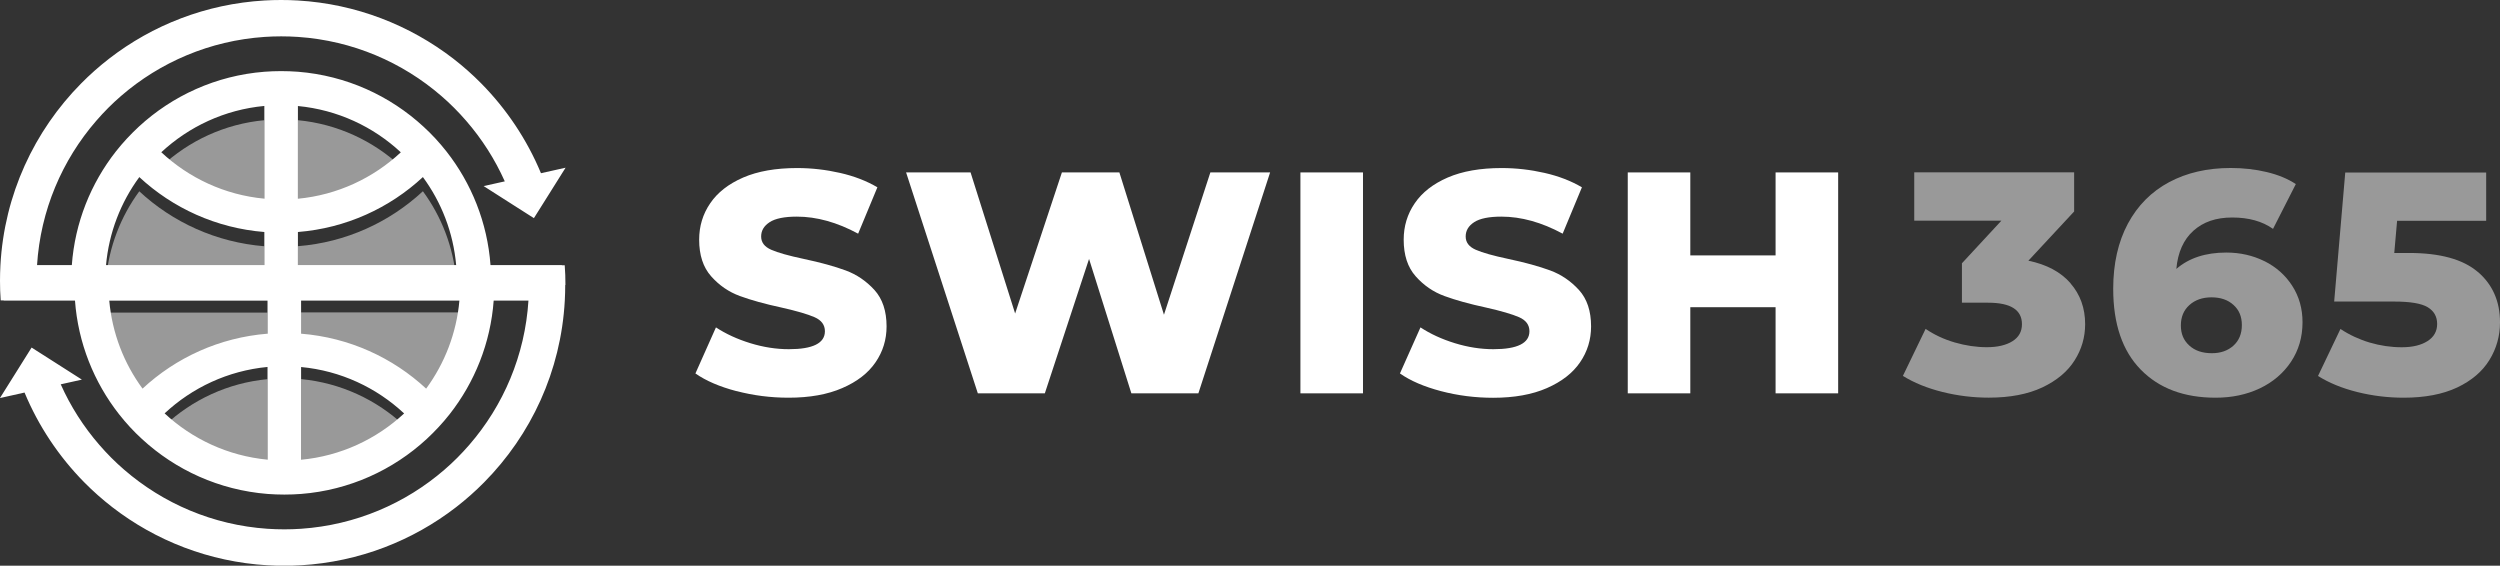
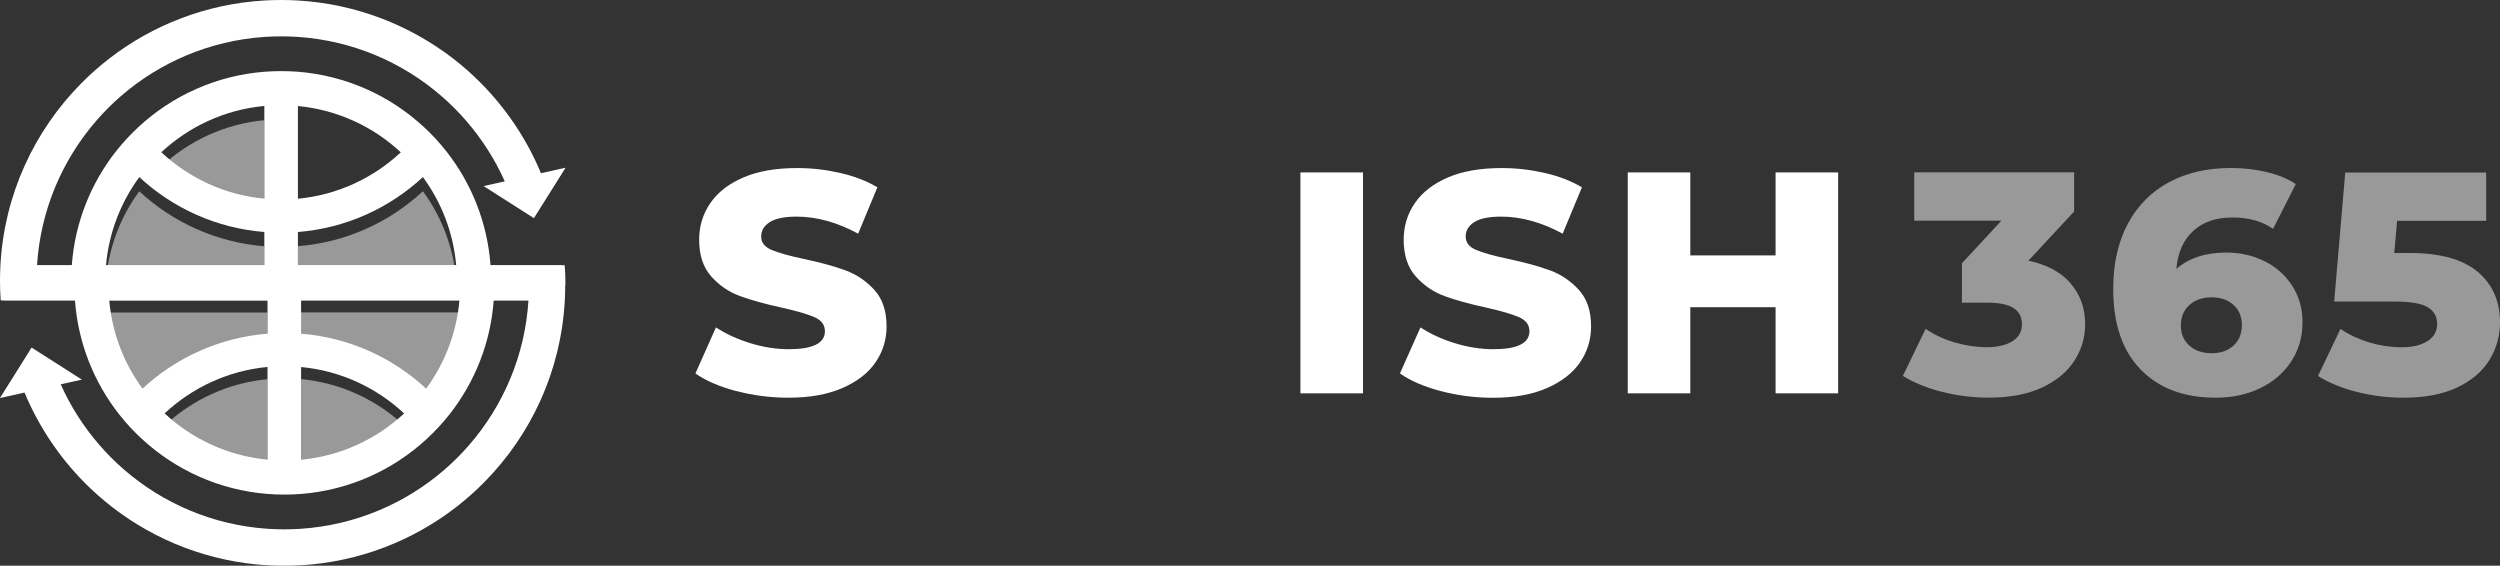
<svg xmlns="http://www.w3.org/2000/svg" fill="none" height="100%" overflow="visible" preserveAspectRatio="none" style="display: block;" viewBox="0 0 137 31" width="100%">
  <rect x="0" y="0" width="137" height="31" fill="#333333" stroke="none" />
  <g clip-path="url(#clip0_0_29873)" id="Swish 366">
    <path d="M25.177 17.125C25.018 18.925 24.365 20.583 23.352 21.959C21.524 20.262 19.136 19.16 16.496 18.948V17.121H25.173L25.177 17.125Z" fill="white" id="Vector" opacity="0.5" />
-     <path d="M14.66 17.125V18.952C12.024 19.16 9.639 20.265 7.811 21.963C6.799 20.583 6.145 18.928 5.987 17.129H14.66V17.125Z" fill="white" id="Vector_2" opacity="0.5" />
+     <path d="M14.66 17.125V18.952C12.024 19.16 9.639 20.265 7.811 21.963C6.799 20.583 6.145 18.928 5.987 17.129V17.125Z" fill="white" id="Vector_2" opacity="0.5" />
    <path d="M16.5 25.856C18.672 25.652 20.635 24.727 22.147 23.32C20.639 21.912 18.676 20.983 16.5 20.775V25.852V25.856Z" fill="white" id="Vector_3" opacity="0.5" />
    <path d="M9.021 23.32C10.532 24.723 12.492 25.648 14.66 25.856V20.779C12.488 20.983 10.528 21.912 9.021 23.32Z" fill="white" id="Vector_4" opacity="0.5" />
    <path d="M5.809 15.318C5.968 13.518 6.621 11.86 7.633 10.484C9.462 12.181 11.85 13.283 14.49 13.495V15.322H5.809V15.318Z" fill="white" id="Vector_5" opacity="0.5" />
    <path d="M16.326 15.318V13.491C18.962 13.283 21.347 12.177 23.175 10.48C24.187 11.86 24.841 13.514 24.999 15.314H16.326V15.318Z" fill="white" id="Vector_6" opacity="0.5" />
    <path d="M14.486 6.587C12.314 6.79 10.351 7.716 8.839 9.123C10.347 10.531 12.31 11.46 14.486 11.668V6.59V6.587Z" fill="white" id="Vector_7" opacity="0.5" />
-     <path d="M21.965 9.123C20.454 7.72 18.494 6.794 16.326 6.587V11.664C18.498 11.46 20.458 10.531 21.965 9.123Z" fill="white" id="Vector_8" opacity="0.5" />
    <path d="M30.986 15.612C30.986 15.251 30.974 14.894 30.947 14.537H0.216C0.193 14.89 0.178 15.251 0.178 15.612C0.178 15.898 0.185 16.176 0.201 16.459H4.108C4.278 18.803 5.156 20.956 6.524 22.7C6.907 23.186 7.324 23.641 7.78 24.057C9.62 25.754 12.012 26.856 14.66 27.068C14.965 27.091 15.271 27.103 15.584 27.103C15.897 27.103 16.198 27.091 16.5 27.068C19.147 26.86 21.544 25.754 23.383 24.057C23.835 23.637 24.257 23.186 24.639 22.7C24.597 22.645 24.55 22.59 24.504 22.535C24.547 22.59 24.597 22.645 24.639 22.7C26.008 20.956 26.885 18.803 27.055 16.459H28.96C28.771 19.481 27.581 22.23 25.714 24.382C25.293 24.868 24.84 25.323 24.353 25.742C22.22 27.589 19.491 28.773 16.496 28.977C16.194 28.997 15.885 29.008 15.58 29.008C15.274 29.008 14.961 28.997 14.656 28.977C11.665 28.773 8.94 27.589 6.806 25.742C6.319 25.323 5.867 24.868 5.446 24.382C4.584 23.39 3.869 22.273 3.328 21.061L4.487 20.803L2.821 19.74L1.731 19.046L0.916 20.348L-0.004 21.814L1.345 21.512C2.114 23.359 3.231 25.025 4.615 26.429C5.094 26.915 5.608 27.369 6.149 27.789C8.526 29.628 11.46 30.788 14.652 30.977C14.957 30.996 15.263 31.004 15.576 31.004C15.889 31.004 16.191 30.996 16.492 30.977C19.688 30.788 22.622 29.628 24.999 27.789C25.54 27.369 26.054 26.915 26.533 26.429C29.096 23.837 30.742 20.344 30.951 16.466C30.966 16.188 30.974 15.906 30.974 15.62L30.986 15.612ZM14.66 25.19C12.488 24.982 10.528 24.057 9.021 22.653C10.528 21.246 12.488 20.316 14.66 20.109V25.186V25.19ZM14.66 18.286C12.024 18.497 9.639 19.599 7.811 21.297C6.798 19.92 6.145 18.262 5.987 16.462H14.66V18.29V18.286ZM16.5 25.19V20.113C18.672 20.316 20.635 21.246 22.146 22.657C20.635 24.061 18.676 24.99 16.5 25.194V25.19ZM23.352 21.297C21.524 19.599 19.136 18.497 16.5 18.286V16.459H25.177C25.018 18.258 24.365 19.916 23.356 21.293L23.352 21.297Z" fill="white" id="Vector_9" />
    <path d="M0 15.388C0 15.749 0.012 16.106 0.039 16.462H30.773C30.797 16.11 30.812 15.749 30.812 15.388C30.812 15.102 30.804 14.824 30.789 14.541H26.881C26.711 12.197 25.834 10.044 24.466 8.3C24.083 7.814 23.666 7.359 23.209 6.943C21.37 5.246 18.977 4.144 16.33 3.932C16.024 3.909 15.719 3.897 15.406 3.897C15.093 3.897 14.791 3.909 14.49 3.932C11.842 4.14 9.446 5.246 7.606 6.943C7.154 7.363 6.733 7.814 6.35 8.3C6.393 8.355 6.439 8.41 6.486 8.465C6.443 8.41 6.393 8.355 6.35 8.3C4.982 10.044 4.105 12.193 3.935 14.541H2.029C2.219 11.519 3.409 8.77 5.276 6.618C5.697 6.132 6.149 5.677 6.636 5.257C8.77 3.411 11.498 2.227 14.494 2.023C14.795 2.003 15.105 1.992 15.41 1.992C15.715 1.992 16.028 2.003 16.334 2.023C19.325 2.227 22.05 3.411 24.183 5.257C24.671 5.677 25.123 6.132 25.544 6.618C26.406 7.61 27.121 8.727 27.662 9.939L26.503 10.197L28.168 11.26L29.258 11.954L30.074 10.656L30.994 9.19L29.645 9.492C28.876 7.645 27.759 5.979 26.375 4.575C25.896 4.089 25.382 3.634 24.841 3.215C22.452 1.376 19.518 0.216 16.326 0.027C16.021 0.008 15.715 0 15.402 0C15.089 0 14.788 0.008 14.486 0.027C11.29 0.216 8.356 1.376 5.979 3.215C5.438 3.634 4.924 4.089 4.445 4.575C1.882 7.167 0.232 10.664 0.023 14.541C0.008 14.824 0 15.106 0 15.388ZM16.326 5.81C18.498 6.018 20.458 6.943 21.965 8.347C20.458 9.754 18.498 10.684 16.326 10.891V5.814V5.81ZM16.326 12.714C18.962 12.503 21.347 11.401 23.175 9.703C24.187 11.08 24.841 12.738 24.999 14.537H16.326V12.71V12.714ZM14.486 5.81V10.887C12.314 10.684 10.351 9.754 8.839 8.343C10.351 6.939 12.31 6.01 14.486 5.806V5.81ZM7.633 9.703C9.462 11.401 11.85 12.503 14.486 12.714V14.541H5.809C5.968 12.742 6.621 11.084 7.633 9.707V9.703Z" fill="white" id="Vector_10" />
    <path d="M40.359 21.434C39.435 21.191 38.685 20.869 38.109 20.465L39.234 17.941C39.775 18.297 40.405 18.587 41.12 18.807C41.835 19.027 42.539 19.136 43.23 19.136C44.544 19.136 45.205 18.807 45.205 18.152C45.205 17.807 45.016 17.549 44.641 17.384C44.266 17.219 43.663 17.043 42.832 16.855C41.92 16.659 41.159 16.447 40.548 16.223C39.937 16 39.412 15.639 38.971 15.141C38.531 14.647 38.314 13.977 38.314 13.134C38.314 12.397 38.515 11.73 38.921 11.138C39.323 10.546 39.926 10.076 40.73 9.727C41.53 9.382 42.515 9.209 43.683 9.209C44.479 9.209 45.263 9.3 46.036 9.476C46.809 9.652 47.49 9.915 48.081 10.264L47.026 12.805C45.87 12.181 44.753 11.871 43.667 11.871C42.987 11.871 42.488 11.973 42.179 12.173C41.866 12.377 41.711 12.636 41.711 12.961C41.711 13.287 41.897 13.526 42.264 13.687C42.631 13.848 43.227 14.016 44.046 14.189C44.97 14.385 45.735 14.596 46.342 14.82C46.949 15.043 47.474 15.404 47.919 15.89C48.363 16.38 48.584 17.047 48.584 17.886C48.584 18.611 48.383 19.27 47.977 19.858C47.575 20.446 46.968 20.916 46.16 21.265C45.352 21.618 44.371 21.794 43.215 21.794C42.233 21.794 41.282 21.673 40.359 21.43V21.434Z" fill="white" id="Vector_11" />
-     <path d="M69.602 9.449L65.671 21.555H61.999L59.68 14.189L57.257 21.555H53.585L49.654 9.449H53.187L55.629 17.18L58.192 9.449H61.342L63.785 17.247L66.328 9.449H69.602Z" fill="white" id="Vector_12" />
    <path d="M71.263 9.449H74.692V21.555H71.263V9.449Z" fill="white" id="Vector_13" />
    <path d="M78.966 21.434C78.043 21.191 77.293 20.869 76.717 20.465L77.842 17.941C78.383 18.297 79.013 18.587 79.728 18.807C80.443 19.027 81.146 19.136 81.838 19.136C83.152 19.136 83.813 18.807 83.813 18.152C83.813 17.807 83.624 17.549 83.249 17.384C82.874 17.219 82.271 17.043 81.44 16.855C80.528 16.659 79.767 16.447 79.156 16.223C78.545 16 78.02 15.639 77.579 15.141C77.138 14.647 76.922 13.977 76.922 13.134C76.922 12.397 77.123 11.73 77.529 11.138C77.931 10.546 78.534 10.076 79.338 9.727C80.138 9.382 81.123 9.209 82.29 9.209C83.087 9.209 83.871 9.3 84.644 9.476C85.417 9.652 86.097 9.915 86.689 10.264L85.634 12.805C84.478 12.181 83.361 11.871 82.275 11.871C81.595 11.871 81.096 11.973 80.787 12.173C80.474 12.377 80.319 12.636 80.319 12.961C80.319 13.287 80.505 13.526 80.872 13.687C81.239 13.848 81.834 14.016 82.654 14.189C83.578 14.385 84.343 14.596 84.95 14.82C85.556 15.043 86.082 15.404 86.526 15.89C86.971 16.38 87.191 17.047 87.191 17.886C87.191 18.611 86.99 19.27 86.585 19.858C86.183 20.446 85.576 20.916 84.768 21.269C83.96 21.622 82.978 21.798 81.823 21.798C80.841 21.798 79.89 21.677 78.966 21.434Z" fill="white" id="Vector_14" />
    <path d="M100.731 9.449V21.555H97.302V16.835H92.629V21.555H89.201V9.449H92.629V13.996H97.302V9.449H100.731Z" fill="white" id="Vector_15" />
    <path d="M113.462 15.525C113.999 16.141 114.266 16.89 114.266 17.764C114.266 18.482 114.073 19.144 113.686 19.752C113.3 20.363 112.712 20.854 111.92 21.23C111.127 21.602 110.15 21.791 108.986 21.791C108.132 21.791 107.286 21.689 106.451 21.481C105.616 21.273 104.889 20.979 104.279 20.599L105.523 18.023C105.995 18.344 106.528 18.595 107.123 18.768C107.719 18.94 108.302 19.027 108.882 19.027C109.462 19.027 109.937 18.917 110.285 18.697C110.633 18.478 110.803 18.168 110.803 17.764C110.803 16.98 110.184 16.588 108.951 16.588H107.514V14.428L109.678 12.091H104.901V9.445H113.663V11.589L111.155 14.287C112.159 14.494 112.929 14.906 113.466 15.522L113.462 15.525Z" fill="white" id="Vector_16" opacity="0.5" />
    <path d="M124.099 14.314C124.732 14.632 125.239 15.079 125.614 15.663C125.989 16.247 126.178 16.909 126.178 17.658C126.178 18.478 125.965 19.199 125.544 19.83C125.123 20.458 124.551 20.944 123.832 21.285C123.109 21.626 122.305 21.794 121.416 21.794C119.685 21.794 118.316 21.281 117.312 20.254C116.307 19.227 115.804 17.752 115.804 15.827C115.804 14.443 116.075 13.255 116.608 12.256C117.145 11.26 117.899 10.499 118.869 9.982C119.839 9.464 120.964 9.206 122.243 9.206C122.935 9.206 123.596 9.28 124.218 9.429C124.841 9.578 125.374 9.798 125.811 10.088L124.562 12.542C123.975 12.126 123.229 11.919 122.328 11.919C121.428 11.919 120.74 12.162 120.199 12.644C119.658 13.13 119.345 13.828 119.263 14.737C119.955 14.138 120.867 13.84 122 13.84C122.761 13.84 123.461 14 124.095 14.314H124.099ZM122.394 18.94C122.699 18.662 122.854 18.29 122.854 17.815C122.854 17.341 122.699 16.984 122.394 16.709C122.089 16.431 121.687 16.294 121.192 16.294C120.697 16.294 120.291 16.435 119.978 16.717C119.665 17 119.511 17.372 119.511 17.835C119.511 18.297 119.661 18.65 119.971 18.933C120.276 19.215 120.69 19.356 121.207 19.356C121.691 19.356 122.085 19.219 122.394 18.94Z" fill="white" id="Vector_17" opacity="0.5" />
    <path d="M135.779 14.894C136.59 15.584 137 16.509 137 17.662C137 18.411 136.807 19.101 136.42 19.728C136.034 20.356 135.446 20.858 134.654 21.234C133.862 21.606 132.884 21.794 131.72 21.794C130.866 21.794 130.02 21.693 129.185 21.485C128.35 21.277 127.631 20.983 127.028 20.603L128.257 18.027C128.74 18.348 129.278 18.599 129.857 18.772C130.441 18.944 131.025 19.03 131.616 19.03C132.207 19.03 132.675 18.917 133.027 18.693C133.378 18.47 133.556 18.156 133.556 17.752C133.556 17.349 133.382 17.043 133.038 16.835C132.69 16.627 132.08 16.525 131.202 16.525H127.913L128.52 9.453H136.242V12.099H131.361L131.206 13.863H132.018C133.715 13.863 134.971 14.208 135.783 14.902L135.779 14.894Z" fill="white" id="Vector_18" opacity="0.5" />
  </g>
  <defs>
    <clipPath id="clip0_0_29873">
      <rect fill="white" height="31" width="137" />
    </clipPath>
  </defs>
</svg>